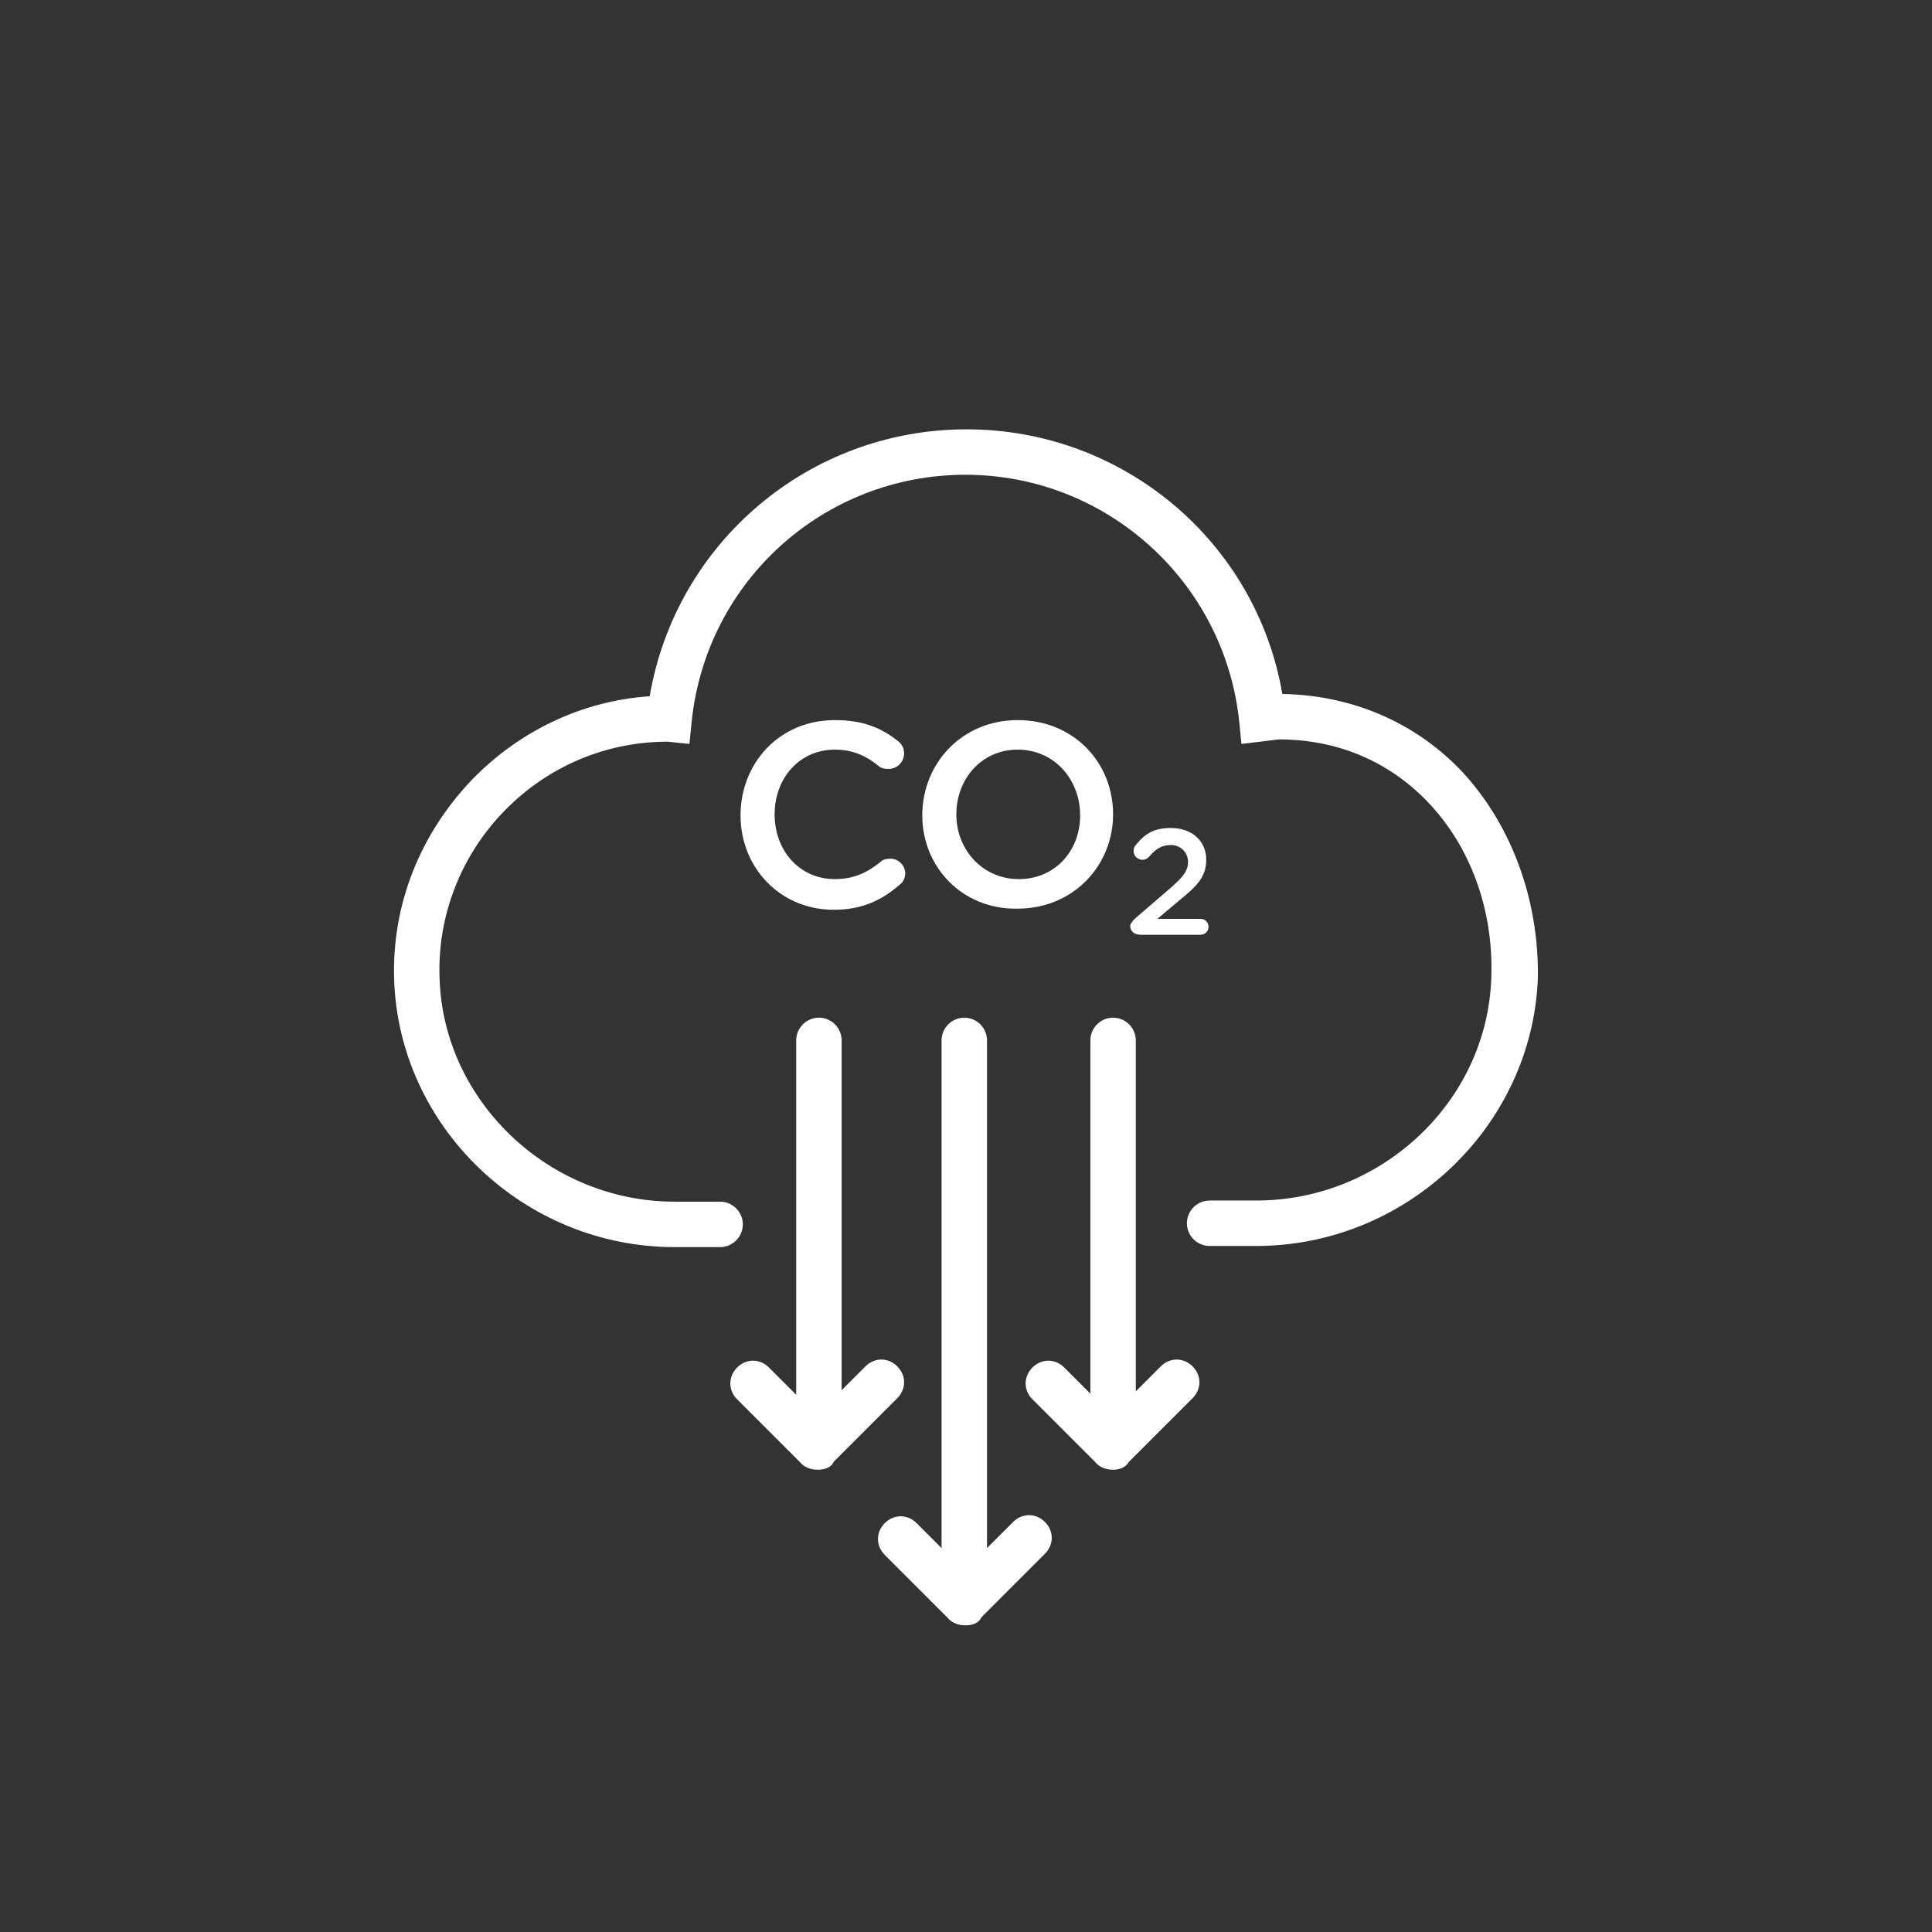
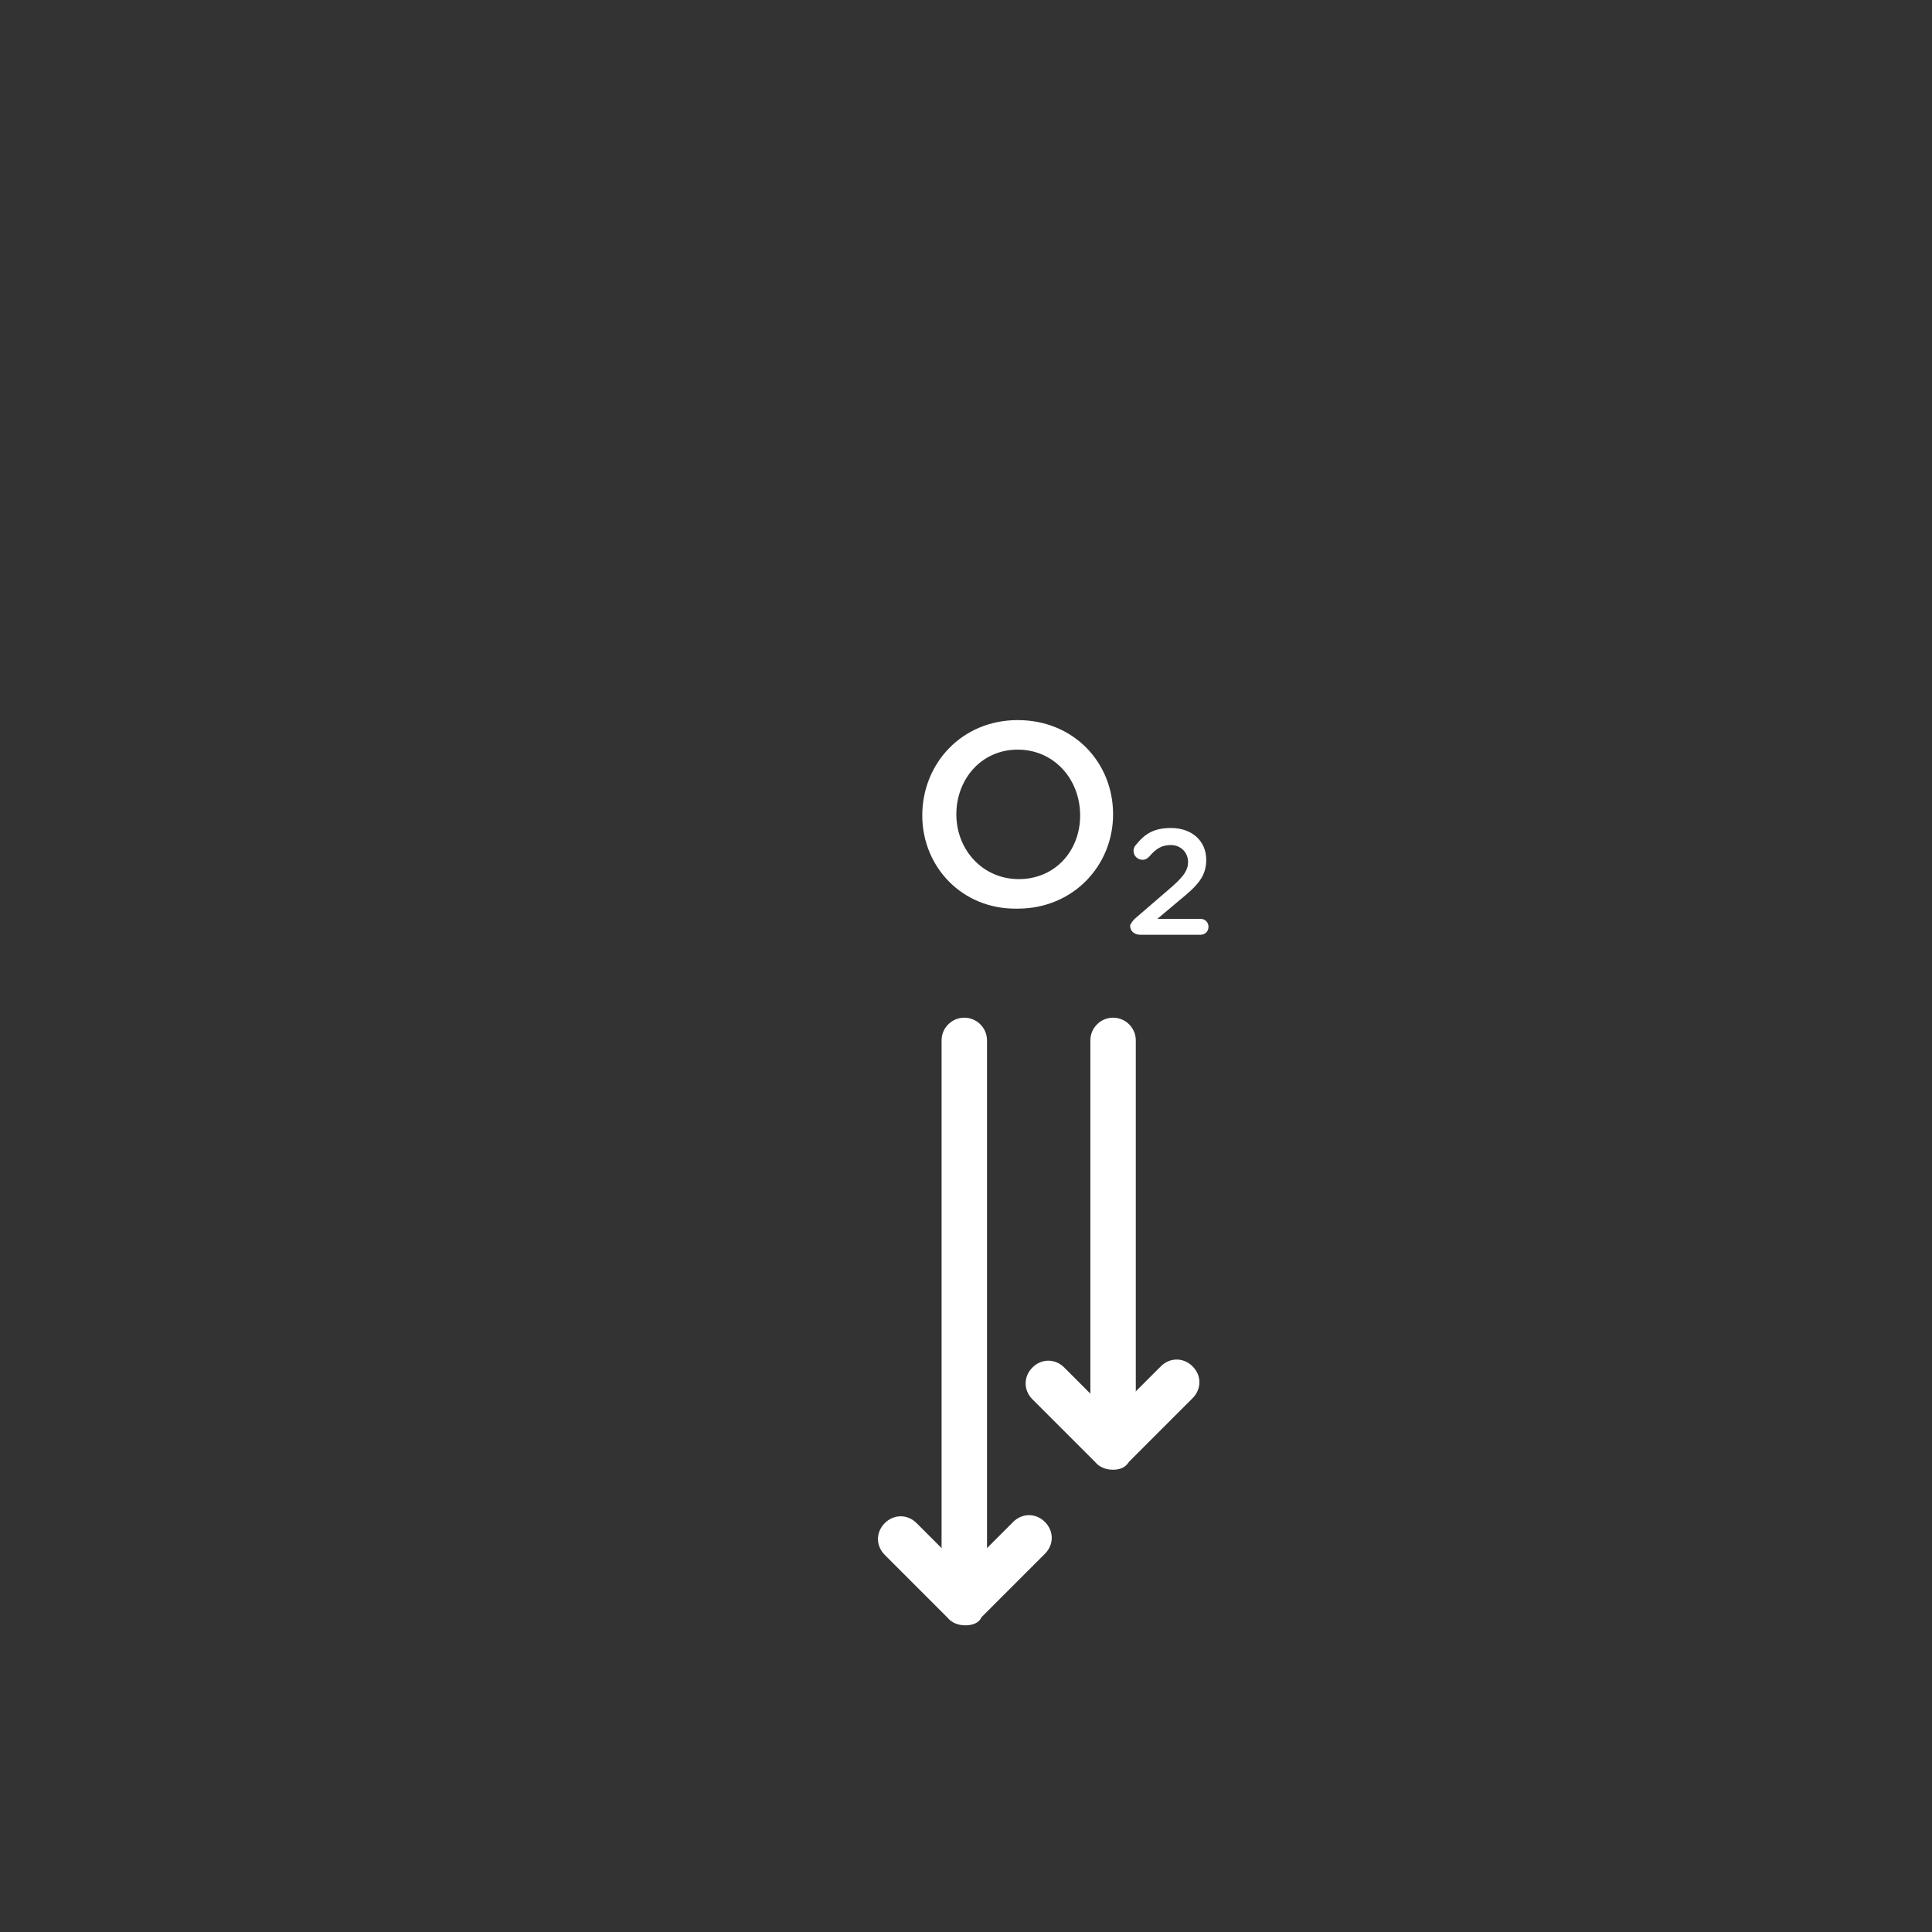
<svg xmlns="http://www.w3.org/2000/svg" version="1.1" id="Layer_1" x="0px" y="0px" viewBox="0 0 170.1 170.1" style="enable-background:new 0 0 170.1 170.1;" xml:space="preserve">
  <rect x="0" y="0" width="170.1" height="170.1" fill="#333333" stroke="none" />
  <style type="text/css">
	.st0{fill:#FFFFFF;}
</style>
-   <path class="st0" d="M110.6,109.7h-4.1c-1.1,0-2-0.9-2-2s0.9-2,2-2h4.1c11.1,0,20.4-8.8,20.7-19.7c0.2-6-1.9-11.6-5.7-15.5  c-3.4-3.5-7.9-5.4-13-5.4l-3.3,0.4l-0.2-2c-1.3-12.3-11.7-21.7-24.1-21.7c-12.4,0-22.8,9.3-24.1,21.7l-0.2,2l-1.9-0.2  c-5.5,0-10.6,2.2-14.4,6.1c-3.8,3.9-5.9,9.2-5.7,14.7c0.3,10.8,9.6,19.7,20.7,19.7h4c1.1,0,2,0.9,2,2s-0.9,2-2,2h-4  c-13.3,0-24.3-10.6-24.7-23.6c-0.2-6.6,2.3-12.8,6.9-17.6c4.2-4.3,9.7-6.9,15.6-7.3c2.3-13.5,14-23.5,27.9-23.5  c13.8,0,25.5,9.9,27.8,23.3c6,0.1,11.5,2.4,15.6,6.6c4.5,4.7,7,11.4,6.9,18.4C134.9,99.2,123.8,109.7,110.6,109.7z" />
-   <path class="st0" d="M72.1,126.2c-1.1,0-2-0.9-2-2V91.6c0-1.1,0.9-2,2-2s2,0.9,2,2v32.6C74.1,125.3,73.2,126.2,72.1,126.2z" />
  <path class="st0" d="M98,126.2c-1.1,0-2-0.9-2-2V91.6c0-1.1,0.9-2,2-2s2,0.9,2,2v32.6C100,125.3,99.1,126.2,98,126.2z" />
  <path class="st0" d="M84.9,140.4c-1.1,0-2-0.9-2-2V91.6c0-1.1,0.9-2,2-2s2,0.9,2,2v46.7C86.9,139.5,86,140.4,84.9,140.4z" />
-   <path class="st0" d="M72,129.4c-0.6,0-1.2-0.2-1.6-0.7l-5.5-5.5c-0.8-0.8-0.8-2,0-2.8s2-0.8,2.8,0l4.2,4.2l4.3-4.3  c0.8-0.8,2-0.8,2.8,0s0.8,2,0,2.8l-5.6,5.6C73.2,129.2,72.6,129.4,72,129.4z" />
  <path class="st0" d="M98,129.4c-0.6,0-1.2-0.2-1.6-0.7l-5.5-5.5c-0.8-0.8-0.8-2,0-2.8s2-0.8,2.8,0l4.2,4.2l4.3-4.3  c0.8-0.8,2-0.8,2.8,0s0.8,2,0,2.8l-5.6,5.6C99.1,129.2,98.6,129.4,98,129.4z" />
  <path class="st0" d="M85,143.1C85,143.1,85,143.1,85,143.1c-0.6,0-1.2-0.2-1.6-0.7l-5.5-5.5c-0.8-0.8-0.8-2,0-2.8s2-0.8,2.8,0  l4.2,4.2l4.3-4.3c0.8-0.8,2-0.8,2.8,0s0.8,2,0,2.8l-5.6,5.6C86.2,142.9,85.6,143.1,85,143.1z M86.2,139.6L86.2,139.6  C86.2,139.6,86.2,139.6,86.2,139.6z" />
  <g>
-     <path class="st0" d="M65.2,71.8L65.2,71.8c0-4.6,3.4-8.4,8.3-8.4c2.5,0,4.1,0.7,5.5,1.8c0.3,0.2,0.6,0.6,0.6,1.1   c0,0.8-0.6,1.4-1.4,1.4c-0.4,0-0.7-0.1-0.9-0.3c-1.1-0.9-2.3-1.4-3.8-1.4c-3.1,0-5.3,2.5-5.3,5.7v0c0,3.2,2.2,5.7,5.3,5.7   c1.7,0,2.9-0.6,4-1.5c0.2-0.2,0.5-0.3,0.9-0.3c0.7,0,1.3,0.6,1.3,1.3c0,0.4-0.2,0.8-0.5,1c-1.5,1.3-3.2,2.2-5.8,2.2   C68.7,80.1,65.2,76.4,65.2,71.8z" />
    <path class="st0" d="M81.2,71.8L81.2,71.8c0-4.6,3.5-8.4,8.4-8.4s8.4,3.7,8.4,8.3v0c0,4.5-3.5,8.3-8.4,8.3   C84.7,80.1,81.2,76.3,81.2,71.8z M95.1,71.8L95.1,71.8c0-3.2-2.3-5.8-5.5-5.8s-5.4,2.6-5.4,5.7v0c0,3.1,2.3,5.7,5.5,5.7   S95.1,74.9,95.1,71.8z" />
    <path class="st0" d="M99.9,80.9l2.9-2.5c1.3-1.1,1.8-1.7,1.8-2.5c0-0.9-0.7-1.5-1.5-1.5c-0.8,0-1.3,0.3-1.9,1   c-0.1,0.1-0.3,0.3-0.6,0.3c-0.4,0-0.8-0.3-0.8-0.8c0-0.2,0.1-0.4,0.2-0.5c0.8-1,1.6-1.5,3.1-1.5c1.8,0,3.1,1.1,3.1,2.8v0   c0,1.5-0.8,2.3-2.4,3.6l-1.9,1.6h3.8c0.4,0,0.7,0.3,0.7,0.7s-0.3,0.7-0.7,0.7h-5.3c-0.5,0-0.9-0.3-0.9-0.8   C99.5,81.4,99.7,81.1,99.9,80.9z" />
  </g>
</svg>